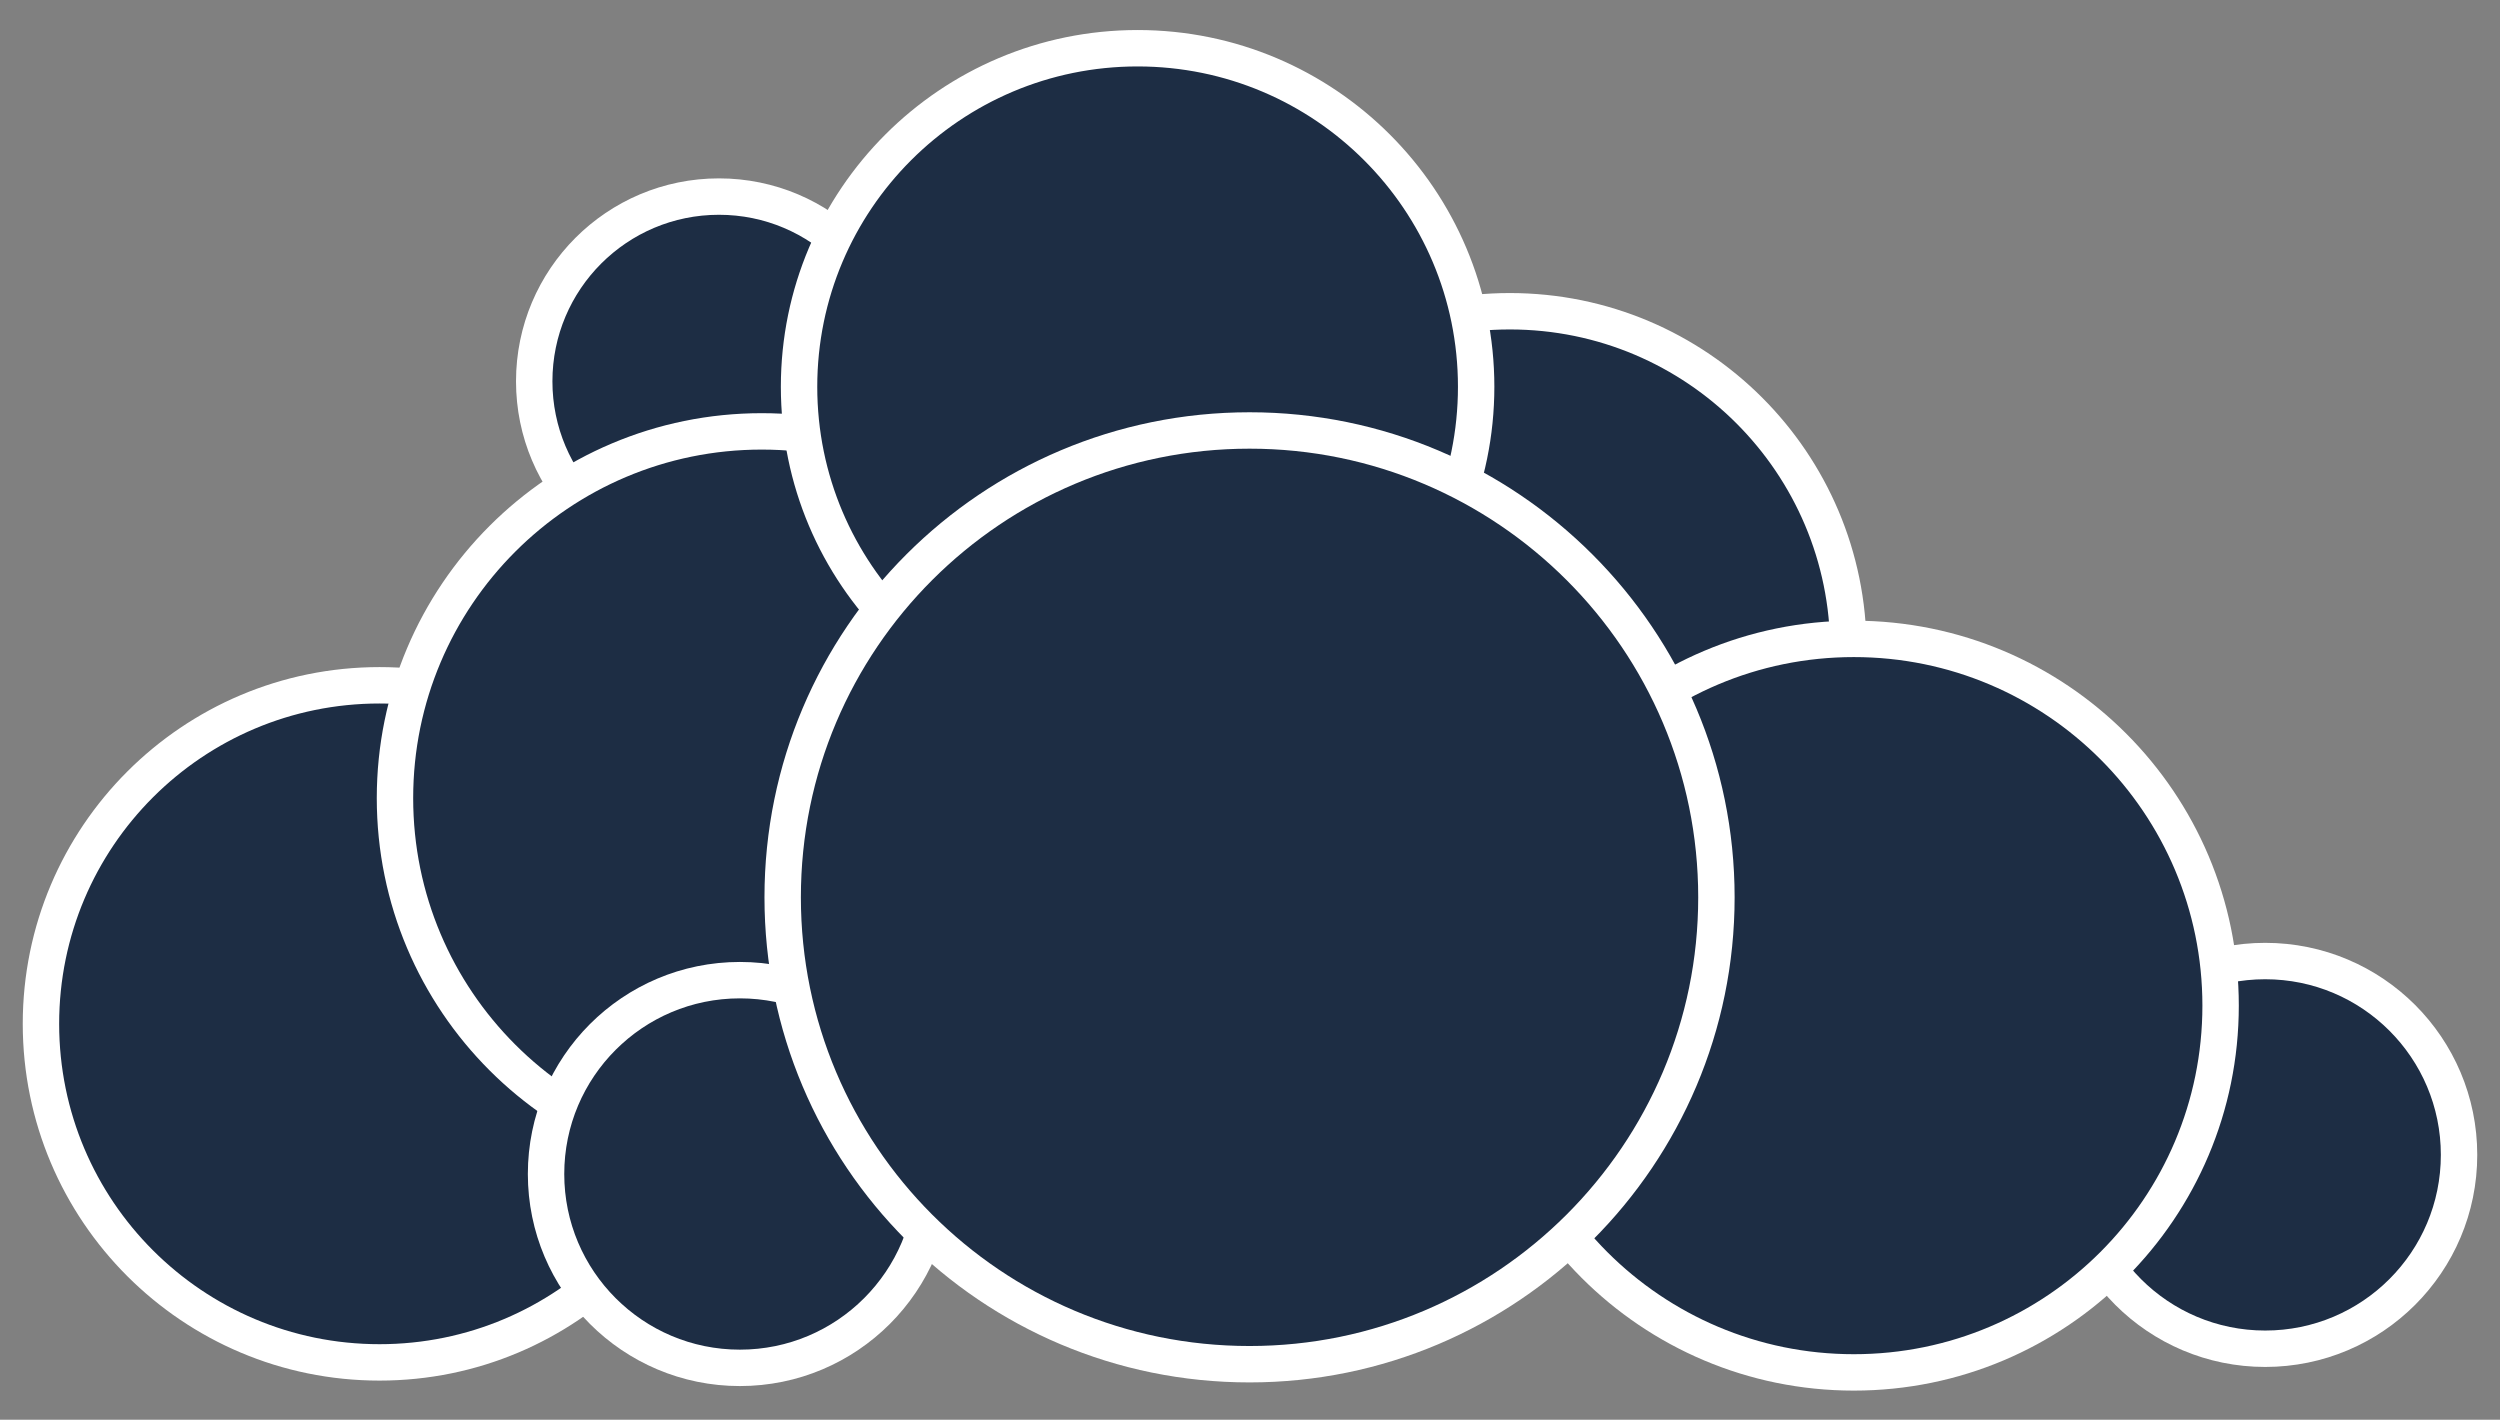
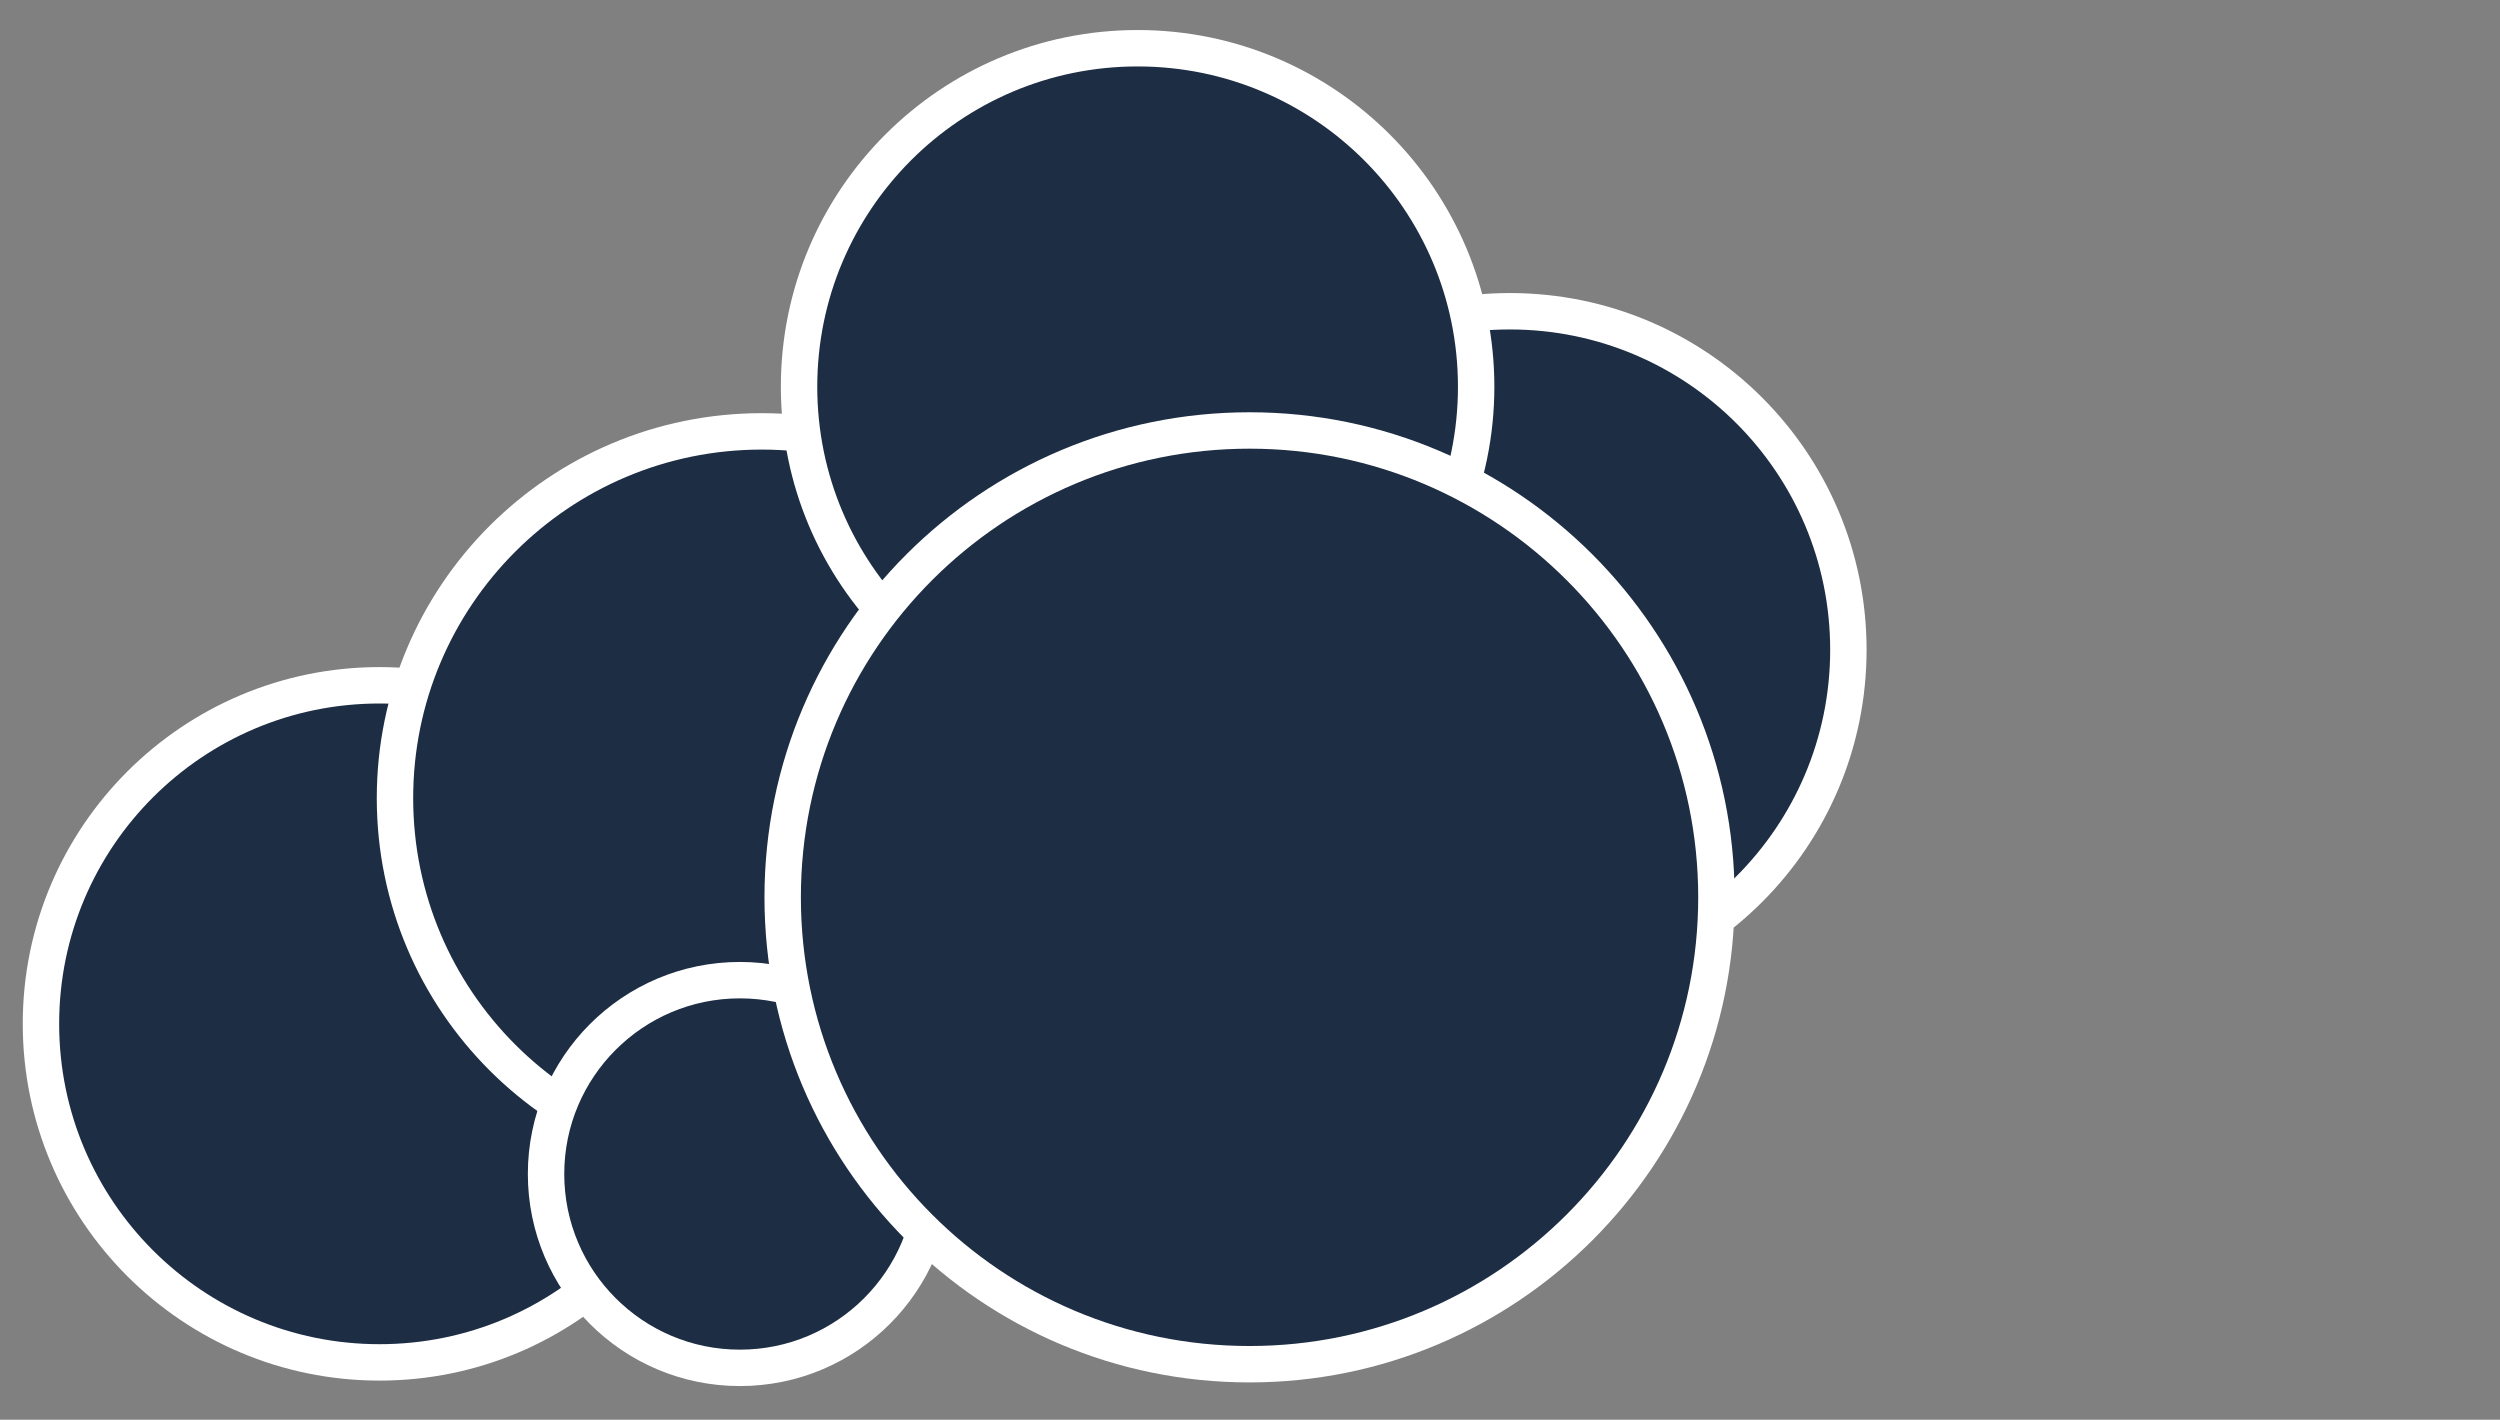
<svg xmlns="http://www.w3.org/2000/svg" xmlns:ns1="http://sodipodi.sourceforge.net/DTD/sodipodi-0.dtd" xmlns:ns2="http://www.inkscape.org/namespaces/inkscape" version="1.1" id="svg8944" ns1:docname="OwnCloud2-Logo.svg" ns2:version="0.91 r" x="0px" y="0px" viewBox="-148.7 277.1 274.7 156" enable-background="new -148.7 277.1 274.7 156" xml:space="preserve">
  <rect x="-148.7" y="277.1" width="274.7" height="156" fill="#808080" stroke="none" />
  <ns1:namedview ns2:pageopacity="0" ns2:pageshadow="2" showgrid="false" bordercolor="#666666" borderopacity="1" pagecolor="#ffffff" ns2:cx="196.87868" ns2:zoom="1.4634505" guidetolerance="10" fit-margin-left="5" fit-margin-top="5" ns2:cy="42.416955" id="namedview24" objecttolerance="10" gridtolerance="10" ns2:window-maximized="1" ns2:window-y="0" ns2:window-x="0" ns2:window-height="718" ns2:window-width="1366" fit-margin-bottom="5" fit-margin-right="5" ns2:current-layer="svg8944">
	</ns1:namedview>
  <g>
-     <circle id="circle265" fill="#1D2D44" stroke="#FFFFFF" stroke-width="4" cx="-69.7" cy="319" r="20.3" />
    <circle id="circle272" fill="#1D2D44" stroke="#FFFFFF" stroke-width="4" cx="-107" cy="389.6" r="37.2" />
    <circle id="circle279" fill="#1D2D44" stroke="#FFFFFF" stroke-width="4" cx="-65" cy="364.8" r="40.3" />
    <circle id="circle286" fill="#1D2D44" stroke="#FFFFFF" stroke-width="4" cx="17.2" cy="348.5" r="37.2" />
    <circle id="circle293" fill="#1D2D44" stroke="#FFFFFF" stroke-width="4" cx="-23.7" cy="319.6" r="37.2" />
-     <circle id="circle300" fill="#1D2D44" stroke="#FFFFFF" stroke-width="4" cx="100.2" cy="404" r="21.3" />
-     <circle id="circle307" fill="#1D2D44" stroke="#FFFFFF" stroke-width="4" cx="55" cy="387.6" r="40.3" />
    <circle id="circle314" fill="#1D2D44" stroke="#FFFFFF" stroke-width="4" cx="-67.4" cy="406.1" r="21.3" />
    <path id="path321" ns2:connector-curvature="0" fill="#1D2D44" stroke="#FFFFFF" stroke-width="4" d="M39.9,375.7   c0,28.3-23,51.3-51.3,51.3c-28.4,0-51.3-23-51.3-51.3c0-28.4,23-51.3,51.3-51.3S39.9,347.4,39.9,375.7z" />
  </g>
</svg>